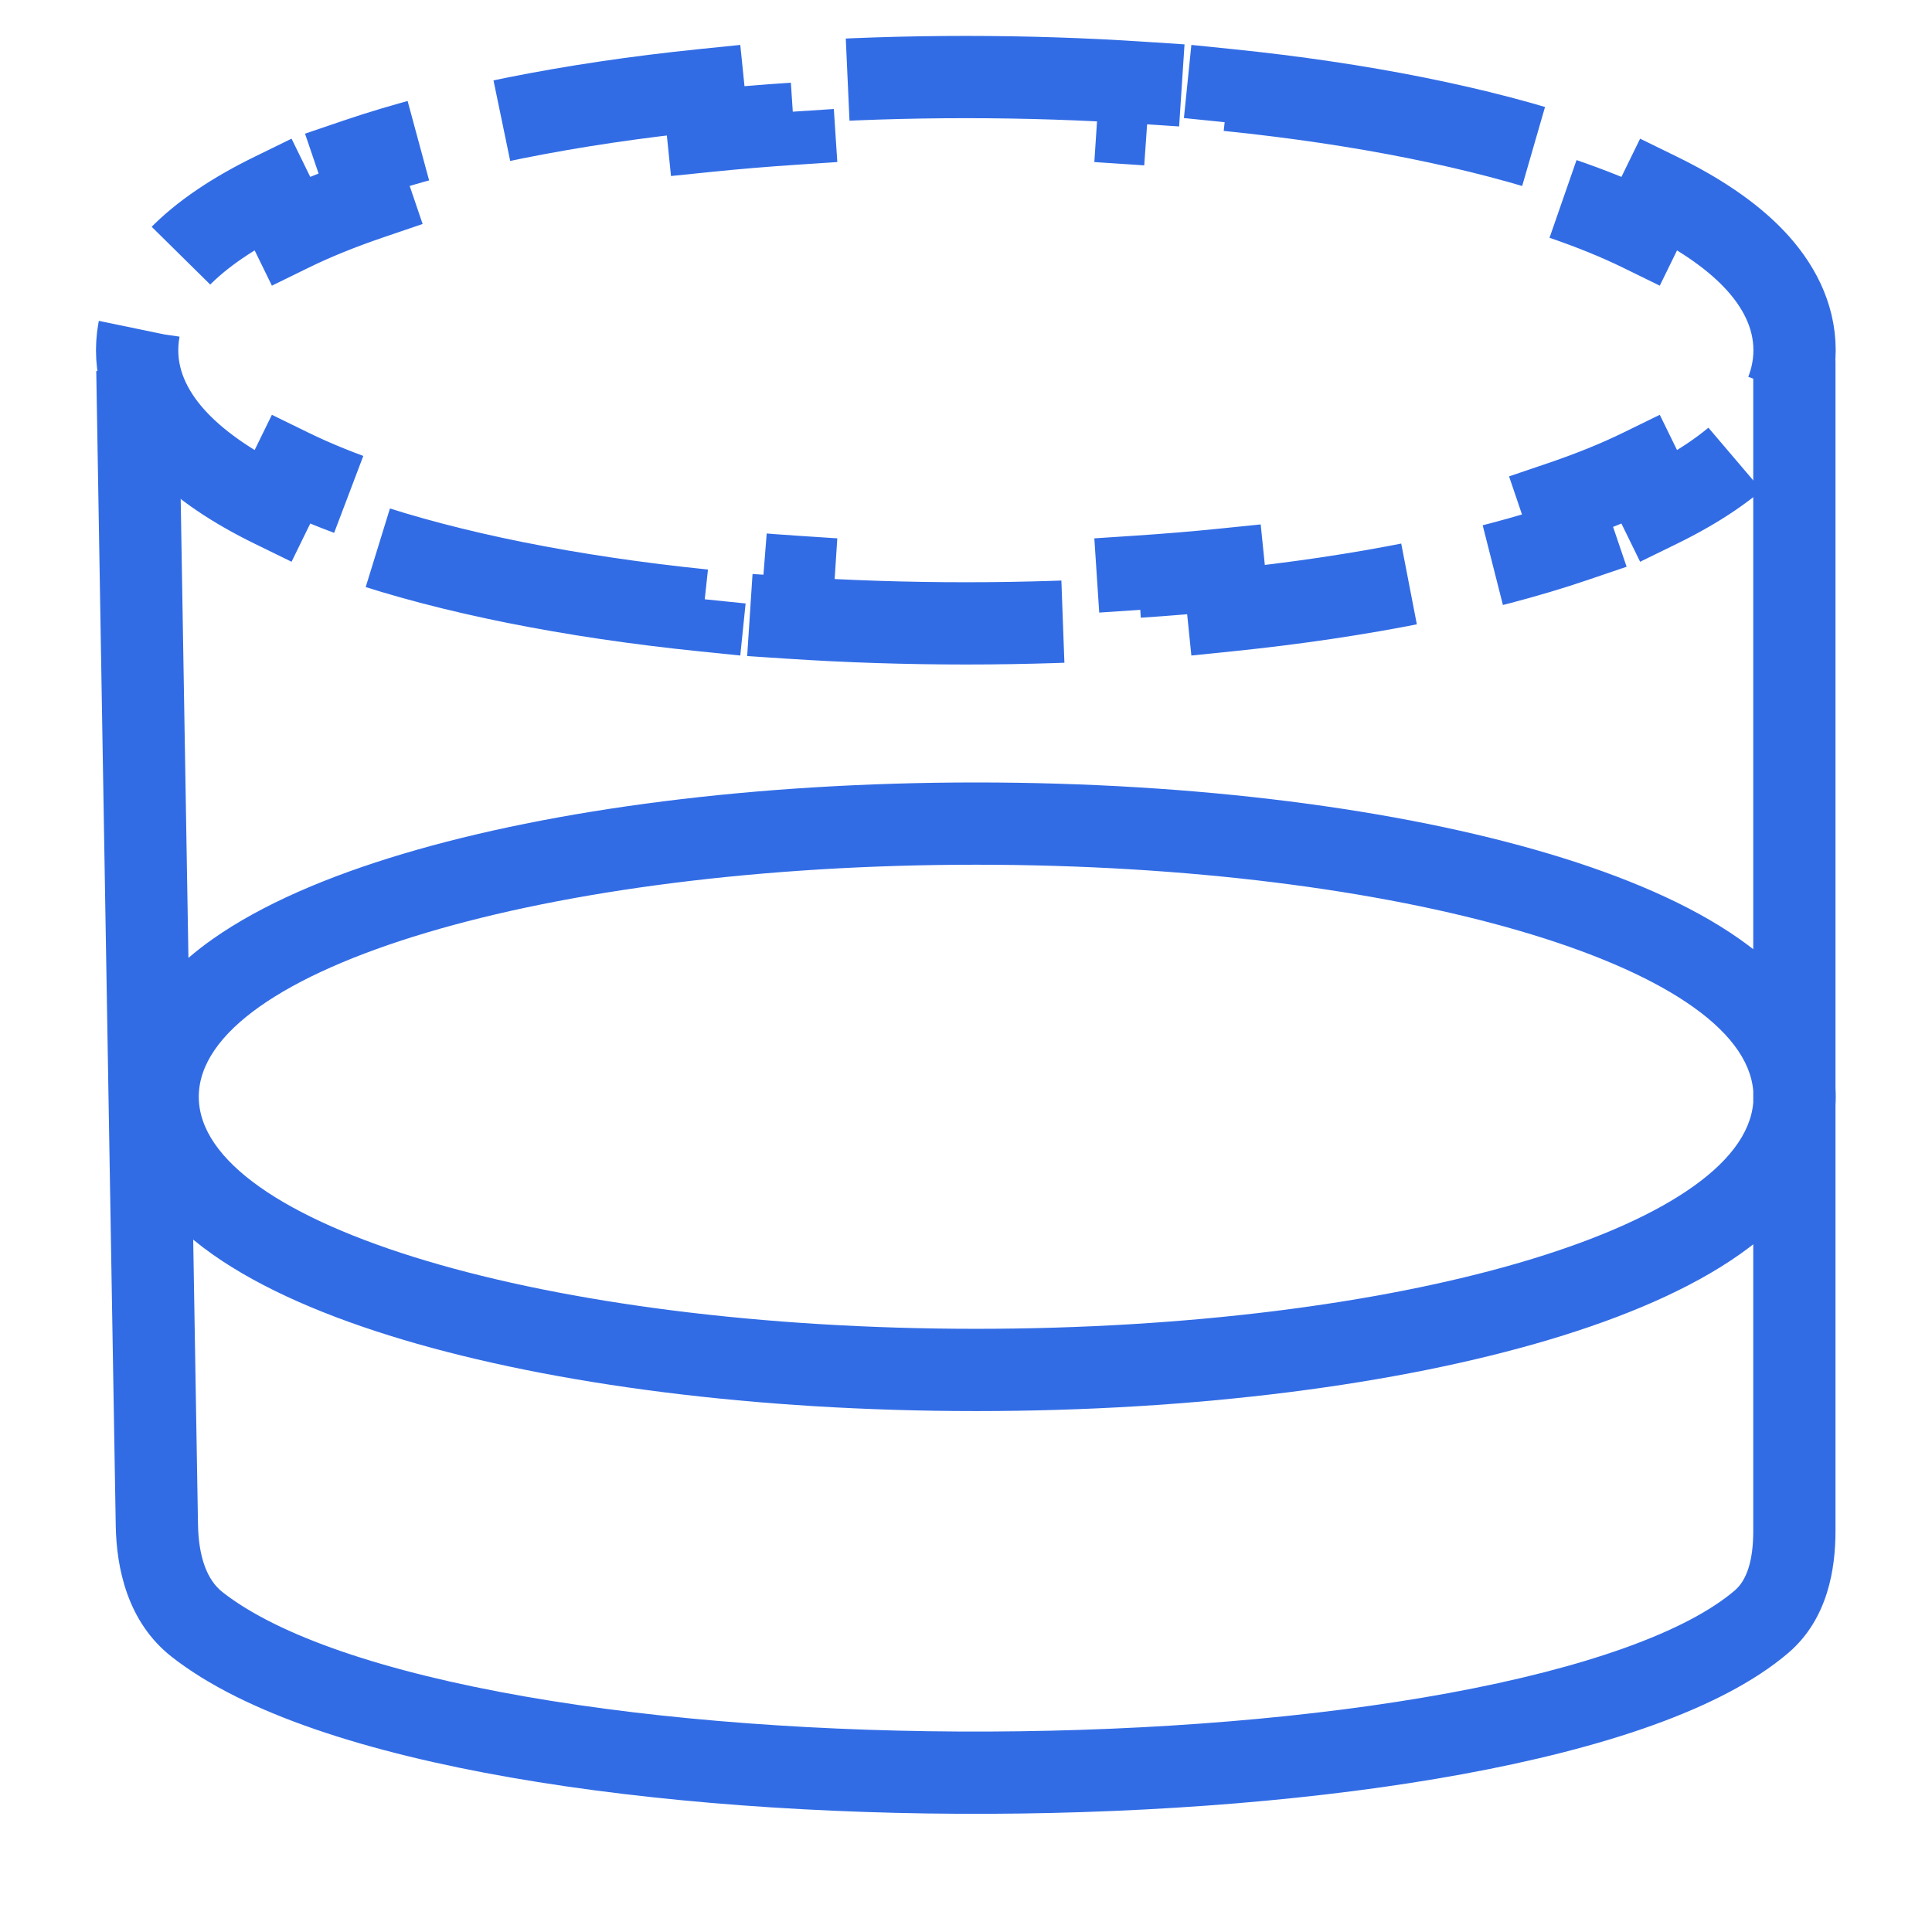
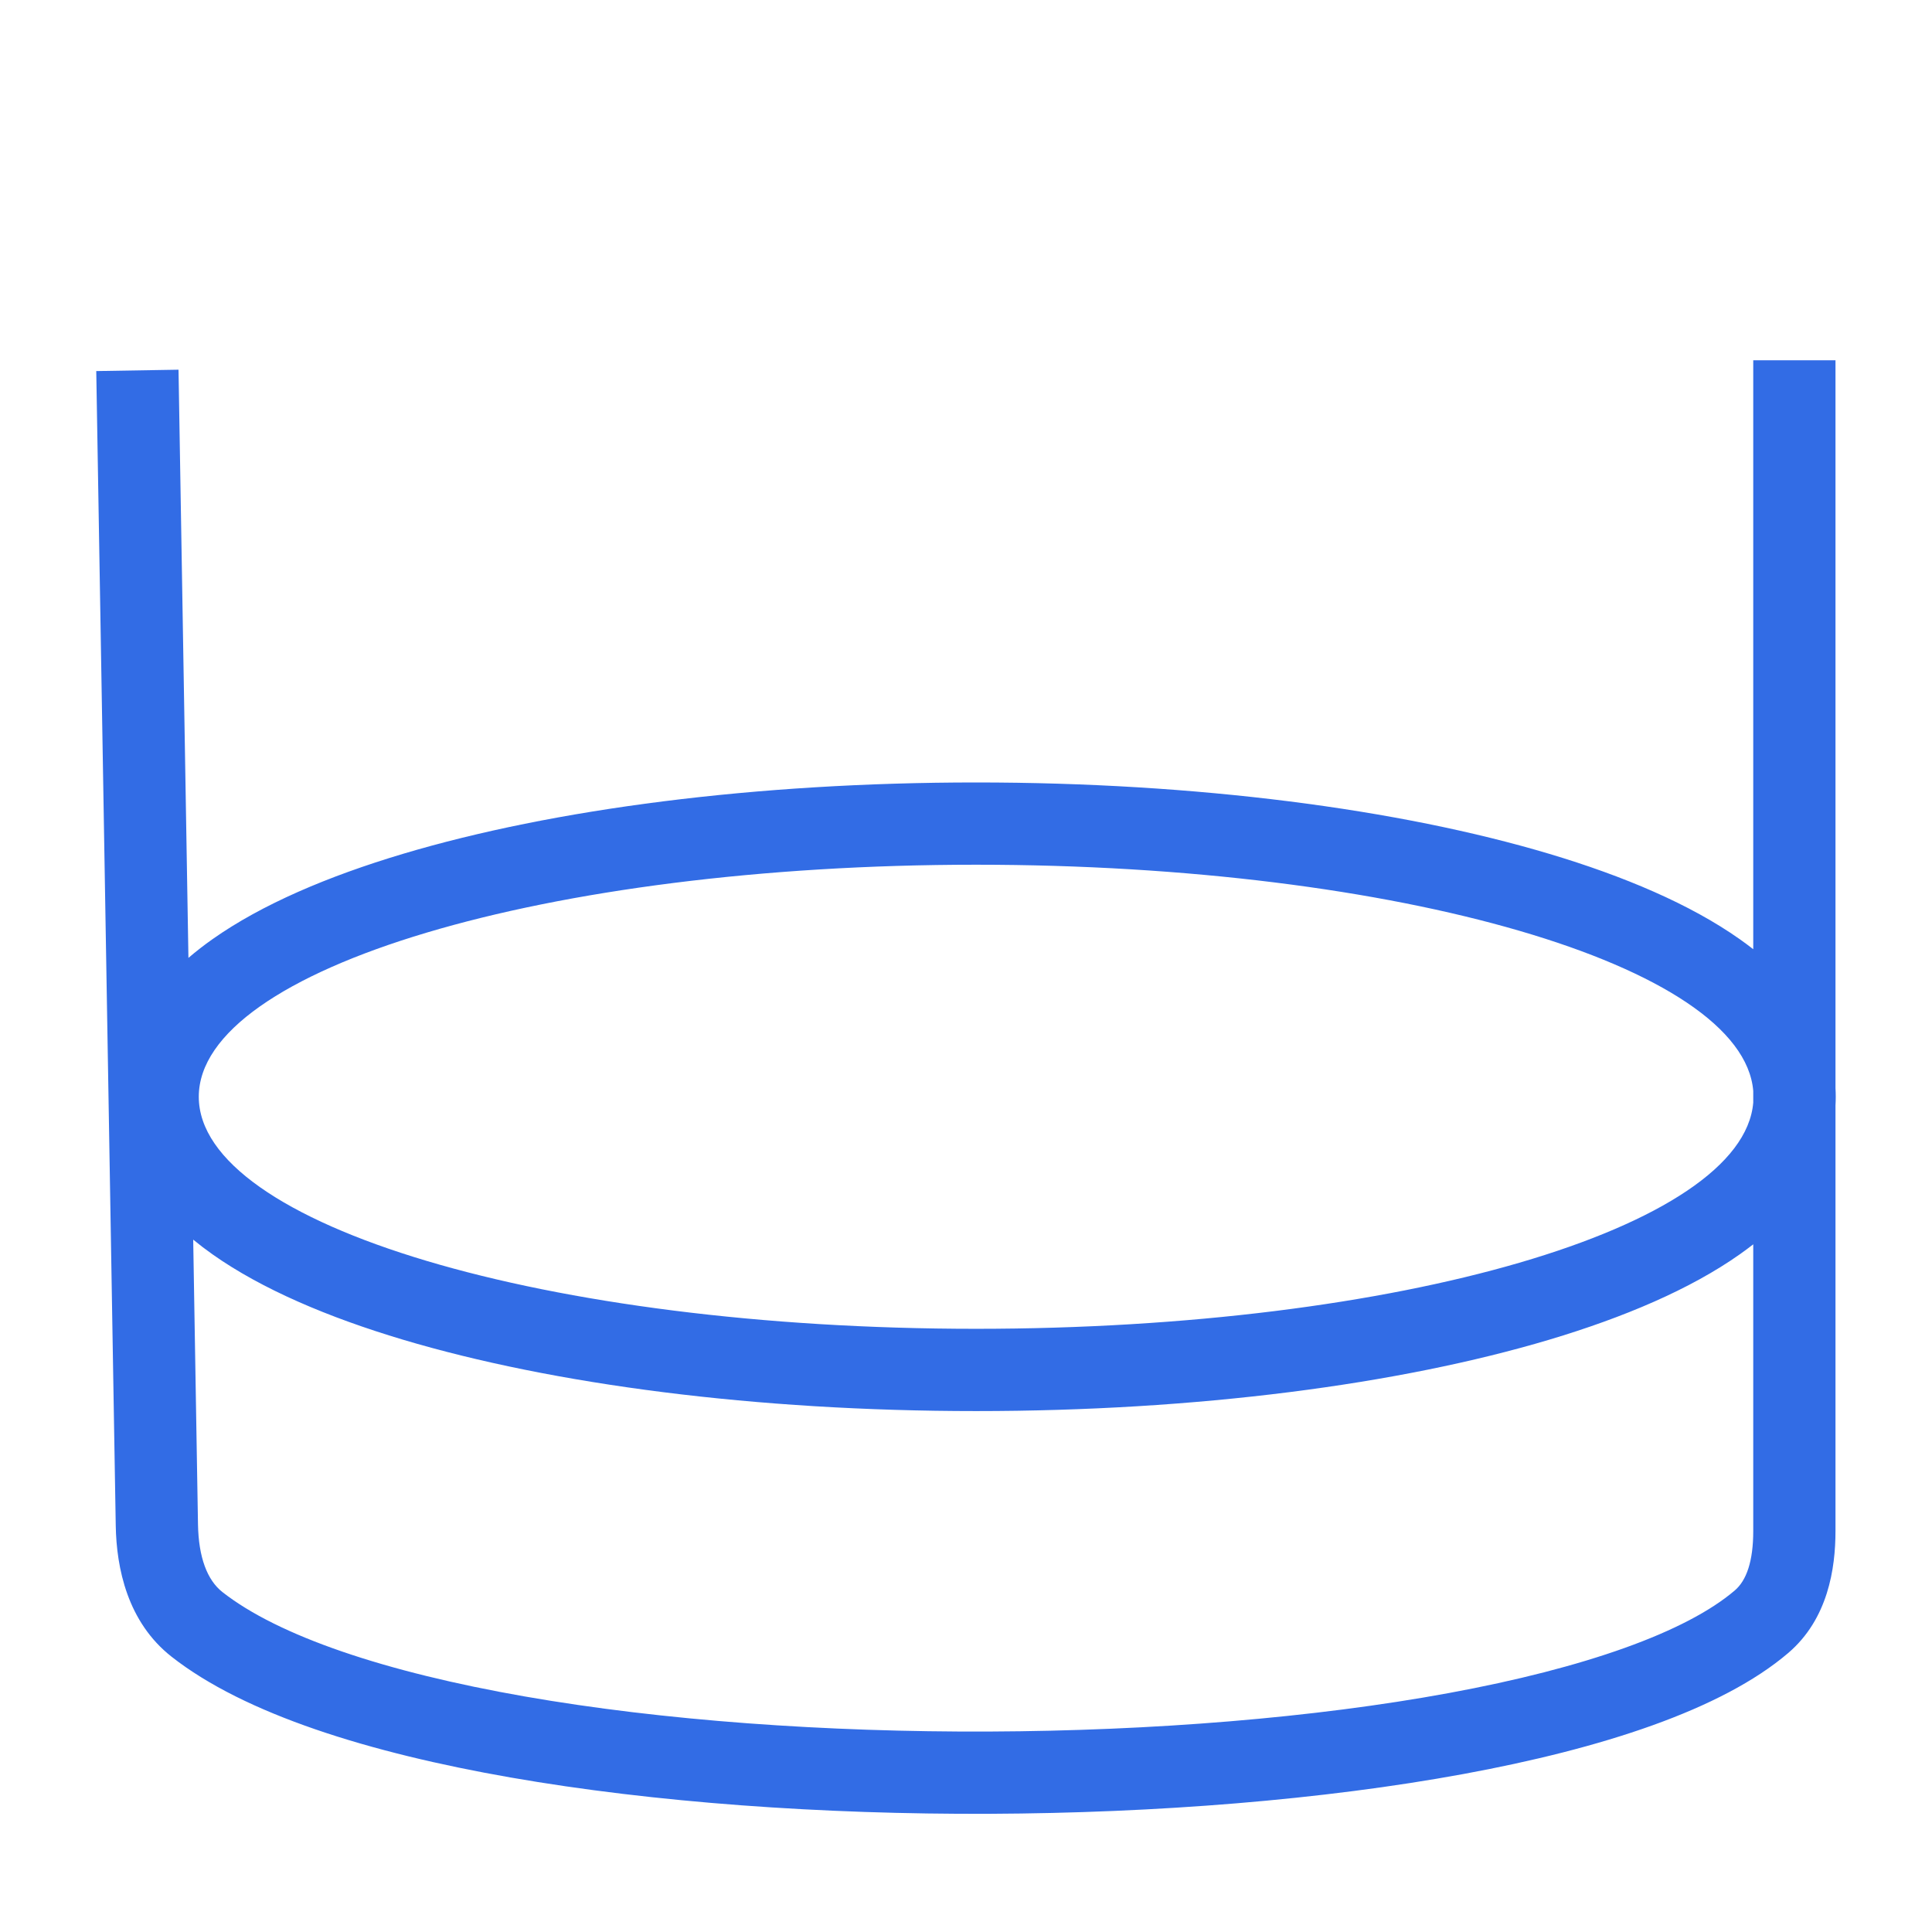
<svg xmlns="http://www.w3.org/2000/svg" width="90" height="90" viewBox="0 0 90 90" fill="none">
-   <path d="M83.597 16.314C83.597 14.652 82.807 13.216 81.692 12.05C80.585 10.894 79.059 9.892 77.282 9.023L76.44 10.744C75.349 10.21 74.106 9.707 72.728 9.238L73.344 7.424C69 5.947 63.45 4.83 57.21 4.193L57.016 6.099C55.714 5.966 54.38 5.854 53.016 5.764L53.142 3.853C50.517 3.68 47.79 3.589 44.992 3.589C42.195 3.589 39.468 3.68 36.843 3.853L36.968 5.764C35.605 5.854 34.27 5.966 32.969 6.099L32.774 4.193C26.535 4.83 20.985 5.947 16.64 7.424L17.257 9.238C15.879 9.707 14.636 10.21 13.545 10.744L12.703 9.023C10.926 9.892 9.399 10.894 8.292 12.05C7.177 13.216 6.388 14.652 6.388 16.314C6.388 17.977 7.177 19.413 8.292 20.578C9.399 21.735 10.926 22.737 12.703 23.606L13.545 21.885C14.636 22.418 15.879 22.922 17.257 23.39L16.64 25.204C20.985 26.681 26.535 27.798 32.774 28.436L32.969 26.53C34.27 26.663 35.605 26.774 36.968 26.864L36.843 28.776C39.468 28.948 42.195 29.039 44.992 29.039C47.79 29.039 50.517 28.948 53.142 28.776L53.016 26.864C54.38 26.774 55.714 26.663 57.016 26.53L57.21 28.436C63.45 27.798 69 26.681 73.344 25.204L72.728 23.39C74.106 22.922 75.349 22.418 76.44 21.885L77.282 23.606C79.059 22.737 80.585 21.735 81.692 20.578C82.807 19.413 83.597 17.977 83.597 16.314Z" stroke="#326CE5" stroke-width="3.832" stroke-dasharray="16 4" />
  <path fill-rule="evenodd" clip-rule="evenodd" d="M81.673 57.965V71.32C81.673 72.732 81.358 73.624 80.812 74.09C78.548 76.022 73.855 77.699 67.481 78.871C61.219 80.023 53.687 80.63 46.084 80.662C38.481 80.694 30.869 80.15 24.448 79.028C17.934 77.89 12.962 76.207 10.361 74.164C9.653 73.608 9.249 72.545 9.223 71.006L9 57.747C9.296 57.99 9.596 58.218 9.896 58.43C12.204 60.059 15.296 61.369 18.77 62.407C25.769 64.496 35.208 65.733 45.472 65.733C55.736 65.733 65.175 64.496 72.174 62.407C75.648 61.369 78.739 60.059 81.047 58.43C81.256 58.282 81.465 58.128 81.673 57.965ZM81.673 50.821V51.362C81.191 57.207 65.168 61.901 45.472 61.901C25.473 61.901 9.26 57.061 9.26 51.092C9.26 45.122 25.473 40.282 45.472 40.282C65.168 40.282 81.191 44.976 81.673 50.821ZM85.504 50.685V16.784H81.673V44.218C81.465 44.055 81.256 43.901 81.047 43.753C78.739 42.124 75.648 40.814 72.174 39.776C65.175 37.687 55.736 36.45 45.472 36.45C35.208 36.45 25.769 37.687 18.77 39.776C15.296 40.814 12.204 42.124 9.896 43.753C9.521 44.018 9.145 44.307 8.778 44.622L8.316 17.222L4.484 17.286L5.392 71.071C5.425 73.047 5.936 75.561 7.994 77.177C11.393 79.847 17.189 81.65 23.788 82.803C30.48 83.972 38.325 84.526 46.1 84.494C53.874 84.461 61.64 83.842 68.174 82.64C74.596 81.459 80.196 79.653 83.299 77.006C85.156 75.421 85.504 73.066 85.504 71.32V51.498C85.512 51.364 85.516 51.229 85.516 51.092C85.516 50.954 85.512 50.819 85.504 50.685Z" fill="#326CE5" />
</svg>